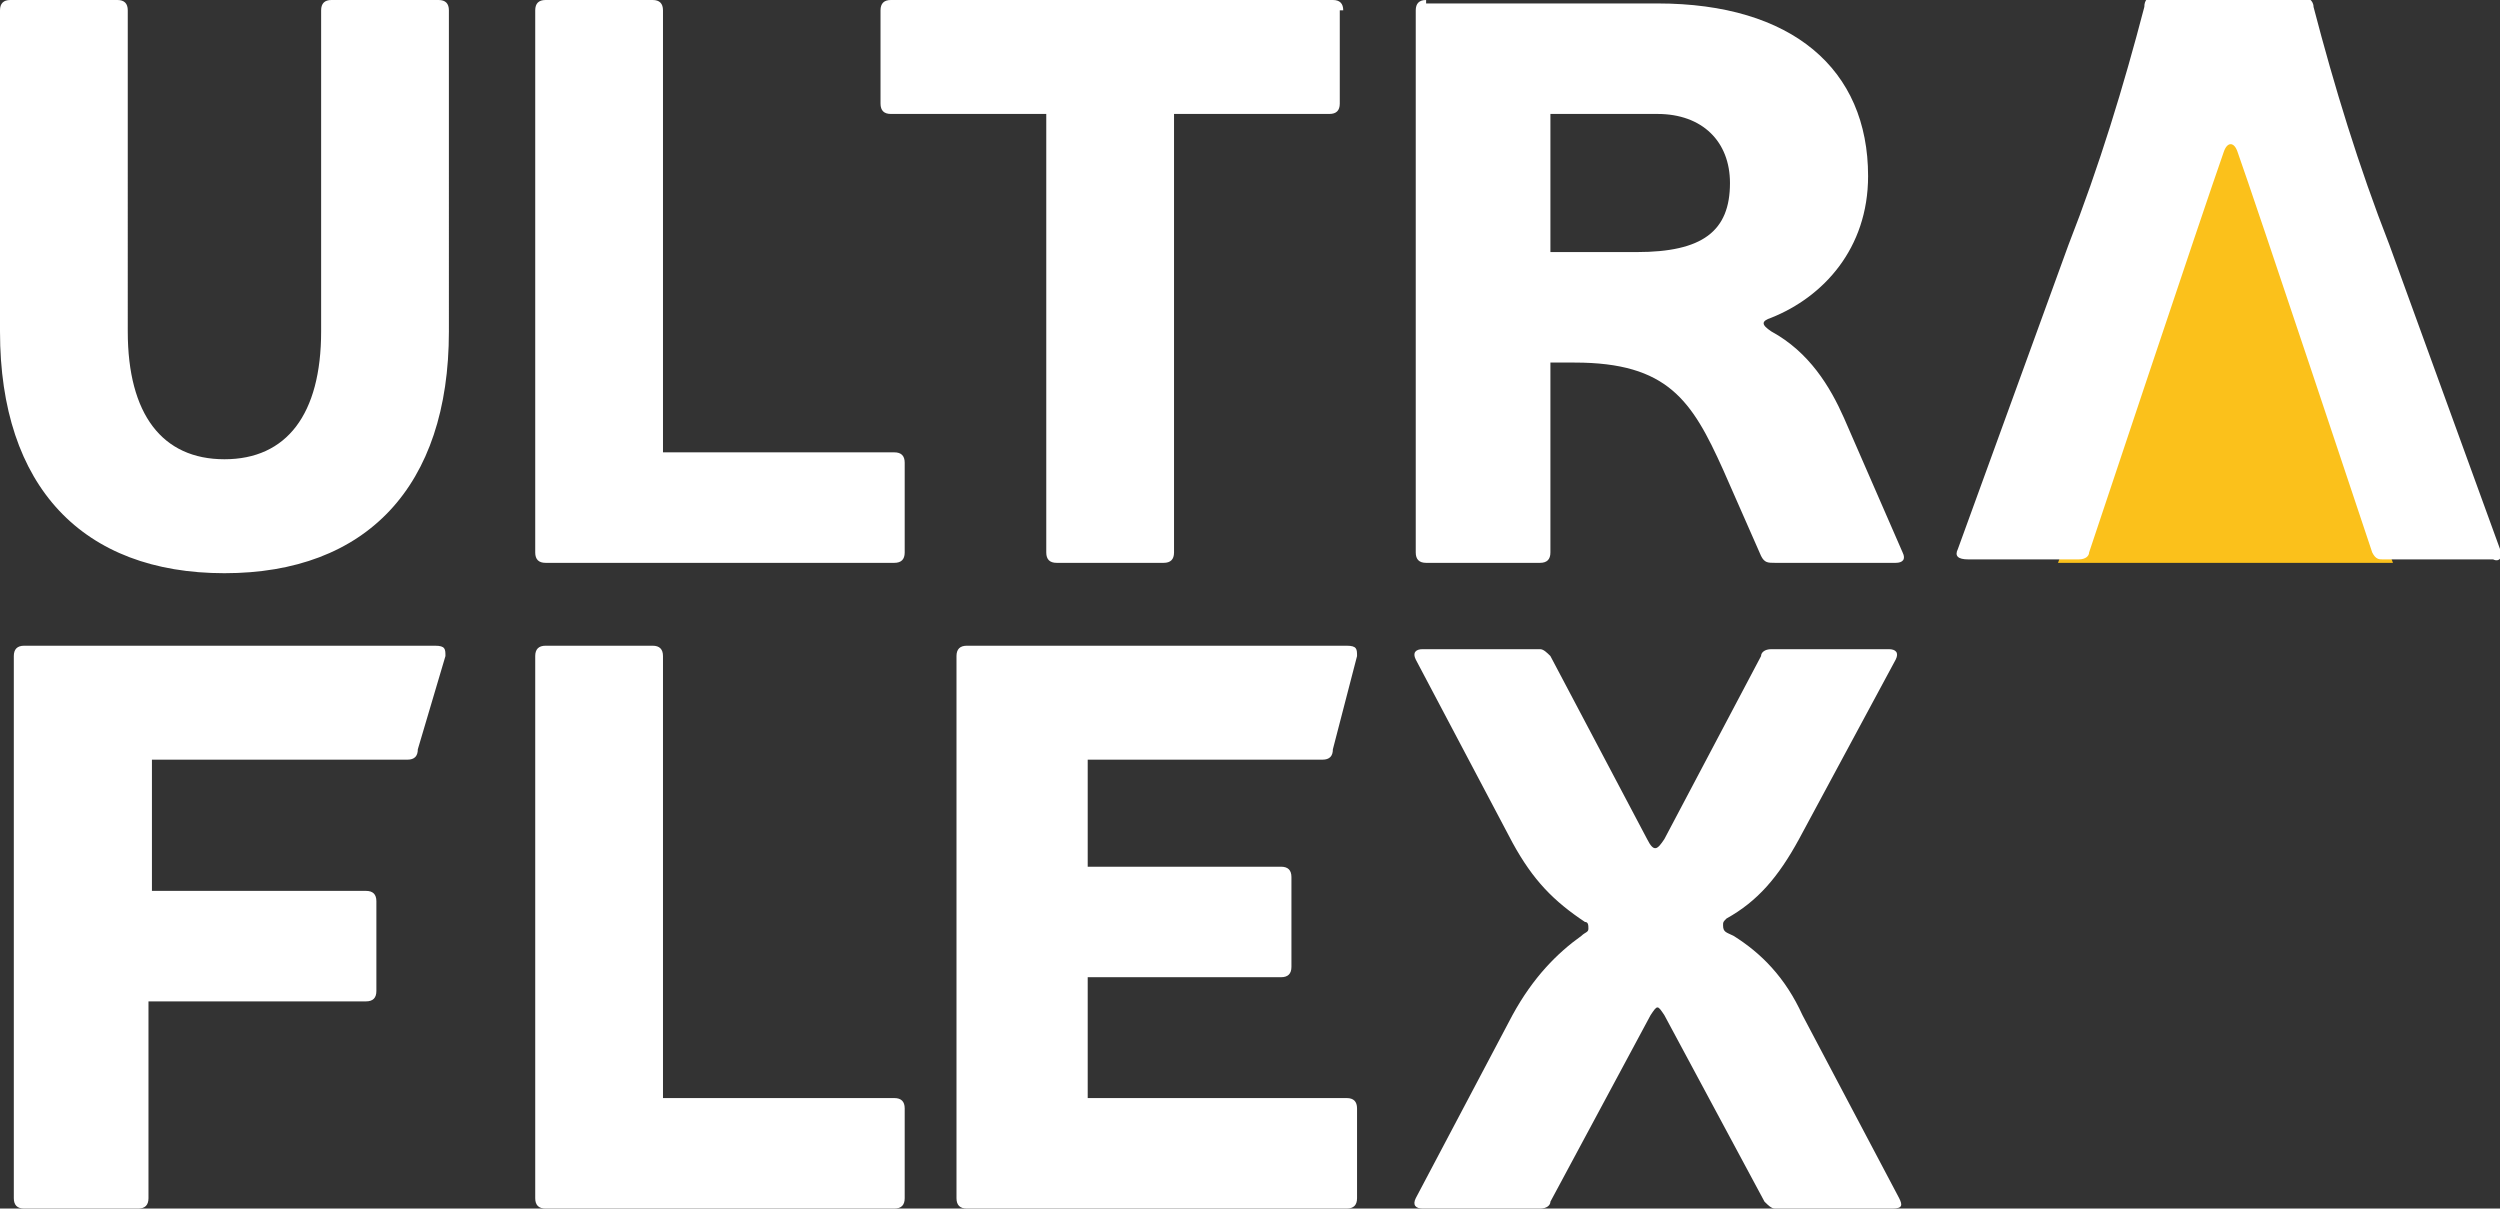
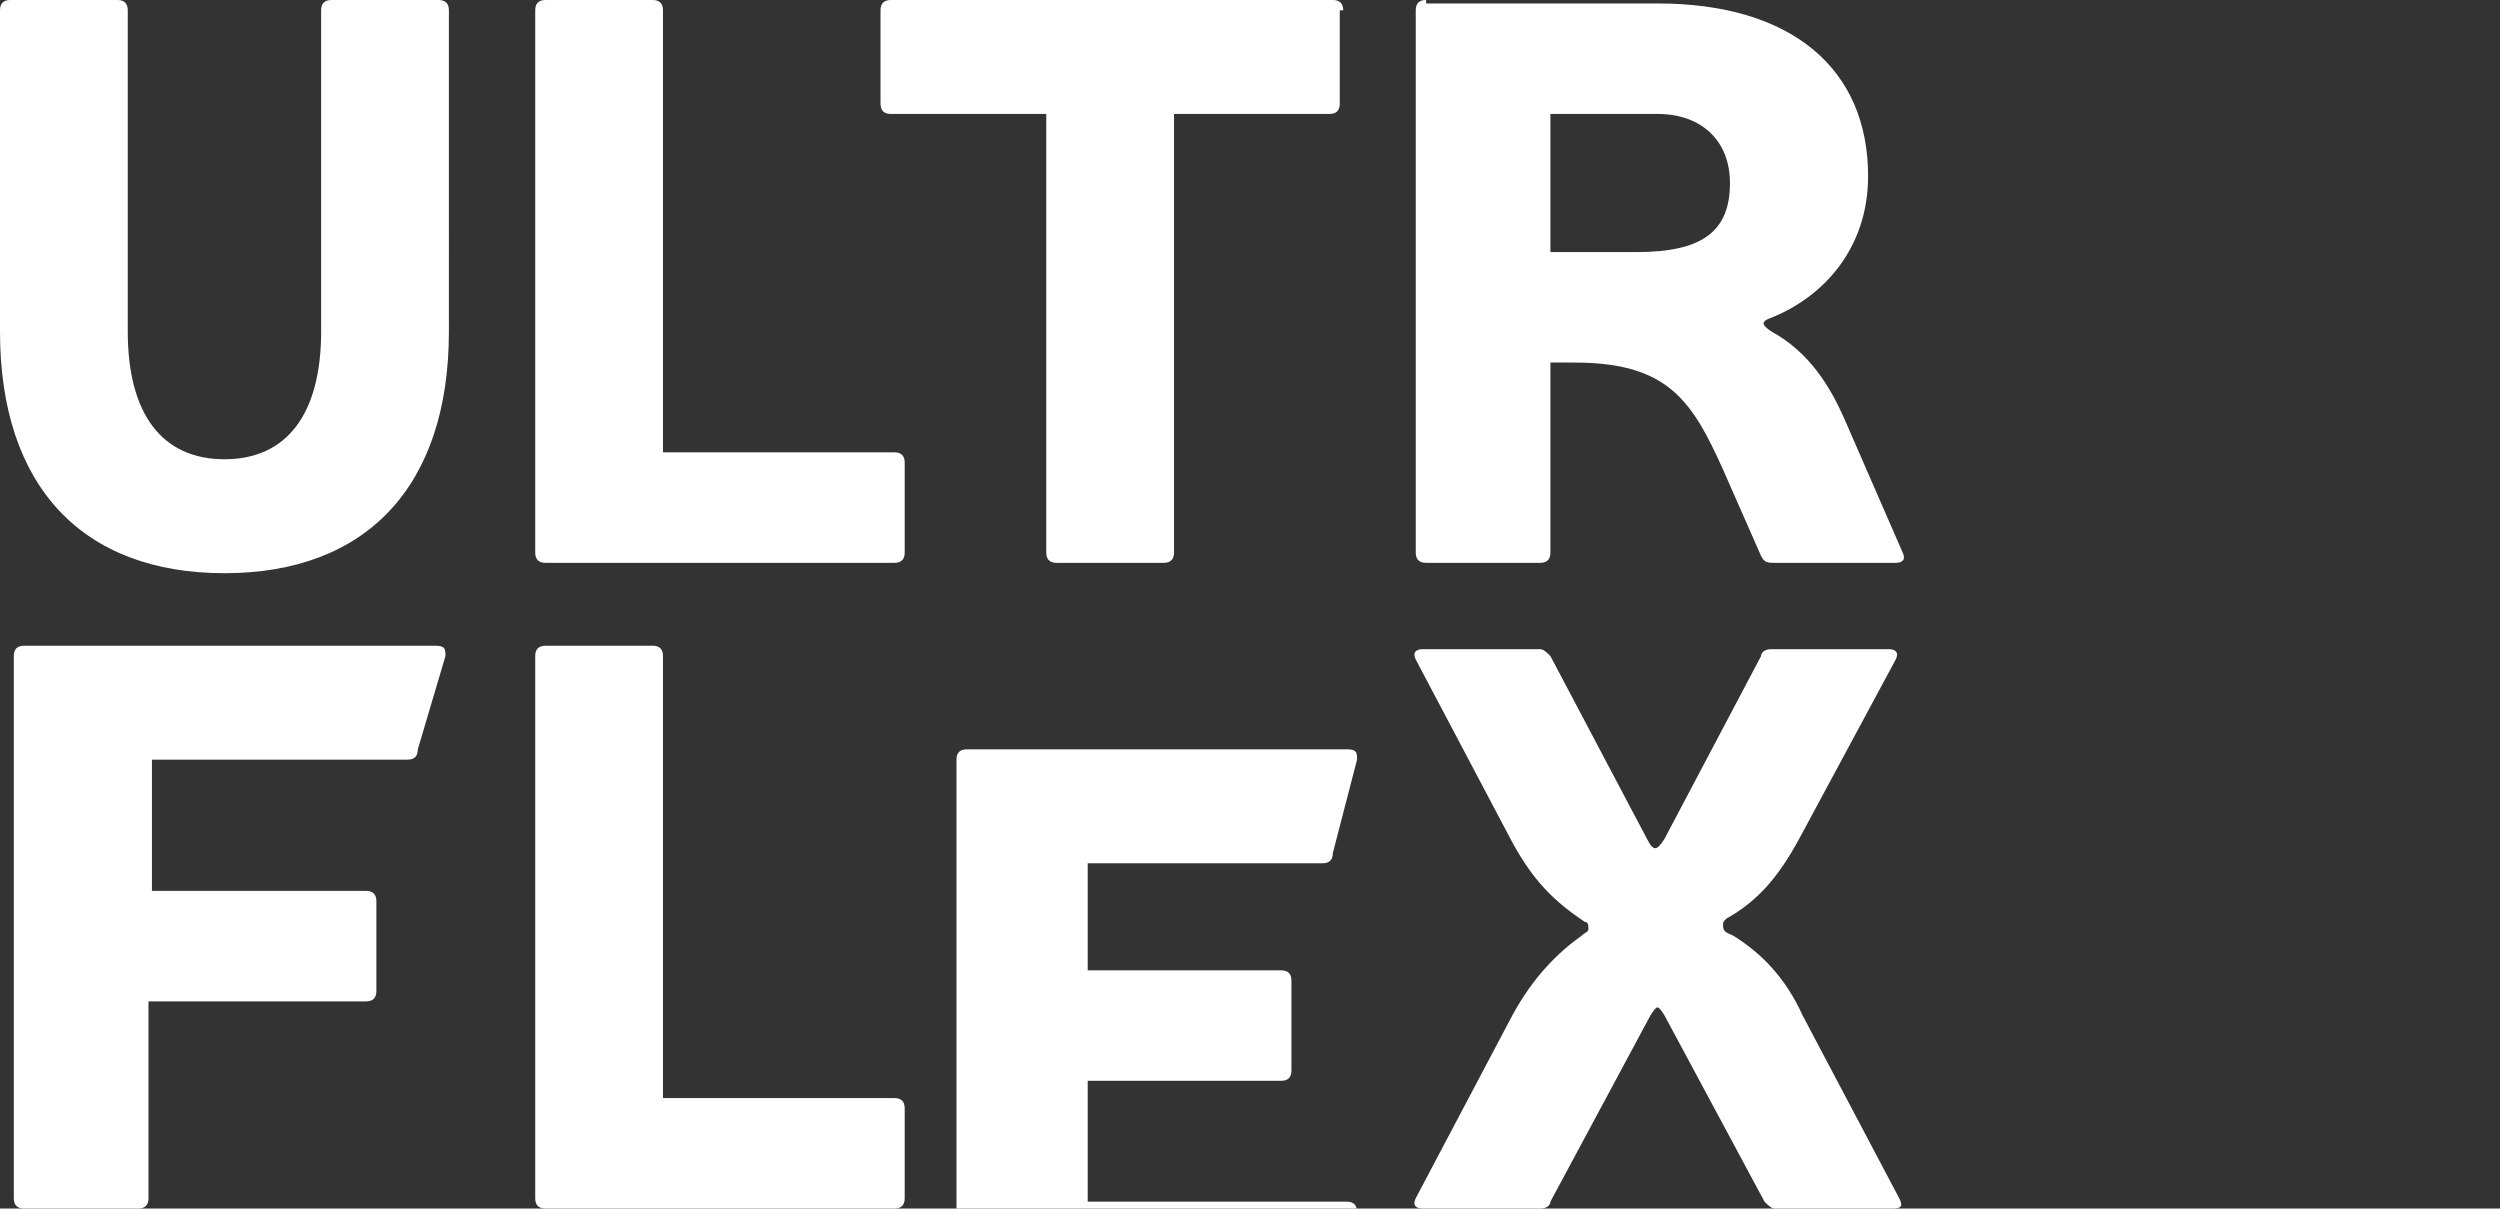
<svg xmlns="http://www.w3.org/2000/svg" version="1.1" id="Layer_1" x="0px" y="0px" width="72.4px" height="35px" viewBox="0 0 72.4 35" style="enable-background:new 0 0 72.4 35;" xml:space="preserve">
  <rect x="0" y="0" width="72.4" height="35" fill="#333333" stroke="none" />
  <style type="text/css"> .Arched_x0020_Green{fill:url(#SVGID_1_);stroke:#FFFFFF;stroke-width:0.25;stroke-miterlimit:1;} .st0{fill:#FBC11B;} .st1{fill:#FFFFFF;} </style>
  <linearGradient id="SVGID_1_" gradientUnits="userSpaceOnUse" x1="-384.79" y1="318.235" x2="-384.083" y2="317.528">
    <stop offset="0" style="stop-color:#249F38" />
    <stop offset="0.983" style="stop-color:#1E381F" />
  </linearGradient>
  <g>
-     <path class="st0" d="M69.3,16.3h-9.7l2.3-6.4c0.7-1.8,1.9-4.3,2.2-5.8c0.1-0.3,0.7-0.4,0.9-0.2c0.7,0.8,1.1,3.8,1.8,5.6L69.3,16.3z " />
-     <path class="st1" d="M54.9,19.1c0.1-0.2,0-0.3-0.2-0.3h-3.4c-0.2,0-0.3,0.1-0.3,0.2l-2.8,5.3c-0.2,0.3-0.3,0.4-0.5,0l-2.8-5.3 c-0.1-0.1-0.2-0.2-0.3-0.2h-3.4c-0.2,0-0.3,0.1-0.2,0.3l2.8,5.3c0.6,1.1,1.2,1.7,2.1,2.3c0.1,0,0.1,0.1,0.1,0.2 c0,0.1-0.1,0.1-0.2,0.2c-0.7,0.5-1.4,1.2-2,2.3l-2.8,5.3c-0.1,0.2,0,0.3,0.2,0.3h3.4c0.2,0,0.3-0.1,0.3-0.2l2.9-5.4 c0.2-0.3,0.2-0.3,0.4,0l2.9,5.4c0.1,0.1,0.2,0.2,0.3,0.2h3.4c0.3,0,0.3-0.1,0.2-0.3l-2.8-5.3c-0.5-1.1-1.2-1.8-2-2.3 C50,27,49.9,27,49.9,26.8c0-0.1,0-0.1,0.1-0.2c0.9-0.5,1.5-1.2,2.1-2.3L54.9,19.1z M31.5,25v-3h6.8c0.2,0,0.3-0.1,0.3-0.3l0.7-2.7 c0-0.2,0-0.3-0.3-0.3H28c-0.2,0-0.3,0.1-0.3,0.3v15.7c0,0.2,0.1,0.3,0.3,0.3H39c0.2,0,0.3-0.1,0.3-0.3v-2.6c0-0.2-0.1-0.3-0.3-0.3 h-7.5v-3.5h5.6c0.2,0,0.3-0.1,0.3-0.3v-2.6c0-0.2-0.1-0.3-0.3-0.3H31.5z M19.2,31.8V19c0-0.2-0.1-0.3-0.3-0.3h-3.1 c-0.2,0-0.3,0.1-0.3,0.3v15.7c0,0.2,0.1,0.3,0.3,0.3h10.1c0.2,0,0.3-0.1,0.3-0.3v-2.6c0-0.2-0.1-0.3-0.3-0.3H19.2z M4.4,25.8V22 h7.4c0.2,0,0.3-0.1,0.3-0.3l0.8-2.7c0-0.2,0-0.3-0.3-0.3H0.7c-0.2,0-0.3,0.1-0.3,0.3v15.7c0,0.2,0.1,0.3,0.3,0.3H4 c0.2,0,0.3-0.1,0.3-0.3V29h6.3c0.2,0,0.3-0.1,0.3-0.3v-2.6c0-0.2-0.1-0.3-0.3-0.3H4.4z" />
+     <path class="st1" d="M54.9,19.1c0.1-0.2,0-0.3-0.2-0.3h-3.4c-0.2,0-0.3,0.1-0.3,0.2l-2.8,5.3c-0.2,0.3-0.3,0.4-0.5,0l-2.8-5.3 c-0.1-0.1-0.2-0.2-0.3-0.2h-3.4c-0.2,0-0.3,0.1-0.2,0.3l2.8,5.3c0.6,1.1,1.2,1.7,2.1,2.3c0.1,0,0.1,0.1,0.1,0.2 c0,0.1-0.1,0.1-0.2,0.2c-0.7,0.5-1.4,1.2-2,2.3l-2.8,5.3c-0.1,0.2,0,0.3,0.2,0.3h3.4c0.2,0,0.3-0.1,0.3-0.2l2.9-5.4 c0.2-0.3,0.2-0.3,0.4,0l2.9,5.4c0.1,0.1,0.2,0.2,0.3,0.2h3.4c0.3,0,0.3-0.1,0.2-0.3l-2.8-5.3c-0.5-1.1-1.2-1.8-2-2.3 C50,27,49.9,27,49.9,26.8c0-0.1,0-0.1,0.1-0.2c0.9-0.5,1.5-1.2,2.1-2.3L54.9,19.1z M31.5,25h6.8c0.2,0,0.3-0.1,0.3-0.3l0.7-2.7 c0-0.2,0-0.3-0.3-0.3H28c-0.2,0-0.3,0.1-0.3,0.3v15.7c0,0.2,0.1,0.3,0.3,0.3H39c0.2,0,0.3-0.1,0.3-0.3v-2.6c0-0.2-0.1-0.3-0.3-0.3 h-7.5v-3.5h5.6c0.2,0,0.3-0.1,0.3-0.3v-2.6c0-0.2-0.1-0.3-0.3-0.3H31.5z M19.2,31.8V19c0-0.2-0.1-0.3-0.3-0.3h-3.1 c-0.2,0-0.3,0.1-0.3,0.3v15.7c0,0.2,0.1,0.3,0.3,0.3h10.1c0.2,0,0.3-0.1,0.3-0.3v-2.6c0-0.2-0.1-0.3-0.3-0.3H19.2z M4.4,25.8V22 h7.4c0.2,0,0.3-0.1,0.3-0.3l0.8-2.7c0-0.2,0-0.3-0.3-0.3H0.7c-0.2,0-0.3,0.1-0.3,0.3v15.7c0,0.2,0.1,0.3,0.3,0.3H4 c0.2,0,0.3-0.1,0.3-0.3V29h6.3c0.2,0,0.3-0.1,0.3-0.3v-2.6c0-0.2-0.1-0.3-0.3-0.3H4.4z" />
    <path class="st1" d="M44.9,7.3v-4H48c1.3,0,2.1,0.8,2.1,2c0,1.4-0.8,2-2.7,2H44.9z M41.3,0C41.1,0,41,0.1,41,0.3V16 c0,0.2,0.1,0.3,0.3,0.3h3.3c0.2,0,0.3-0.1,0.3-0.3v-5.5h0.7c2.7,0,3.4,1.1,4.3,3.1l1.1,2.5c0.1,0.2,0.2,0.2,0.4,0.2h3.5 c0.2,0,0.3-0.1,0.2-0.3l-1.7-3.9c-0.4-0.9-1-1.9-2.1-2.5c-0.3-0.2-0.3-0.3,0-0.4c1.5-0.6,2.8-2,2.8-4.1c0-3.1-2.2-5-6.1-5H41.3z M38.9,0.3c0-0.2-0.1-0.3-0.3-0.3H25.8c-0.2,0-0.3,0.1-0.3,0.3V3c0,0.2,0.1,0.3,0.3,0.3h4.5V16c0,0.2,0.1,0.3,0.3,0.3h3.1 c0.2,0,0.3-0.1,0.3-0.3V3.3h4.5c0.2,0,0.3-0.1,0.3-0.3V0.3z M19.2,13V0.3c0-0.2-0.1-0.3-0.3-0.3h-3.1c-0.2,0-0.3,0.1-0.3,0.3V16 c0,0.2,0.1,0.3,0.3,0.3h10.1c0.2,0,0.3-0.1,0.3-0.3v-2.6c0-0.2-0.1-0.3-0.3-0.3H19.2z M13,0.3C13,0.1,12.9,0,12.7,0H9.6 C9.4,0,9.3,0.1,9.3,0.3v9.3c0,2.4-1,3.7-2.8,3.7c-1.8,0-2.8-1.3-2.8-3.7V0.3C3.7,0.1,3.6,0,3.4,0H0.3C0.1,0,0,0.1,0,0.3v9.3 c0,4.5,2.4,7,6.5,7c4.1,0,6.5-2.5,6.5-7V0.3z" />
-     <path class="st1" d="M72.4,15.9l-3.2-8.8c-0.9-2.3-1.6-4.6-2.2-6.9c0-0.2-0.2-0.3-0.3-0.3h-4.3c-0.2,0-0.3,0.1-0.3,0.3 c-0.6,2.3-1.3,4.6-2.2,6.9l-3.2,8.8c-0.1,0.2,0,0.3,0.3,0.3h3.2c0.2,0,0.3-0.1,0.3-0.2c0,0,3.3-9.9,3.9-11.6c0.1-0.3,0.3-0.3,0.4,0 c0.5,1.4,3.9,11.6,3.9,11.6c0.1,0.2,0.2,0.2,0.3,0.2h3.2C72.4,16.3,72.5,16.1,72.4,15.9" />
  </g>
</svg>